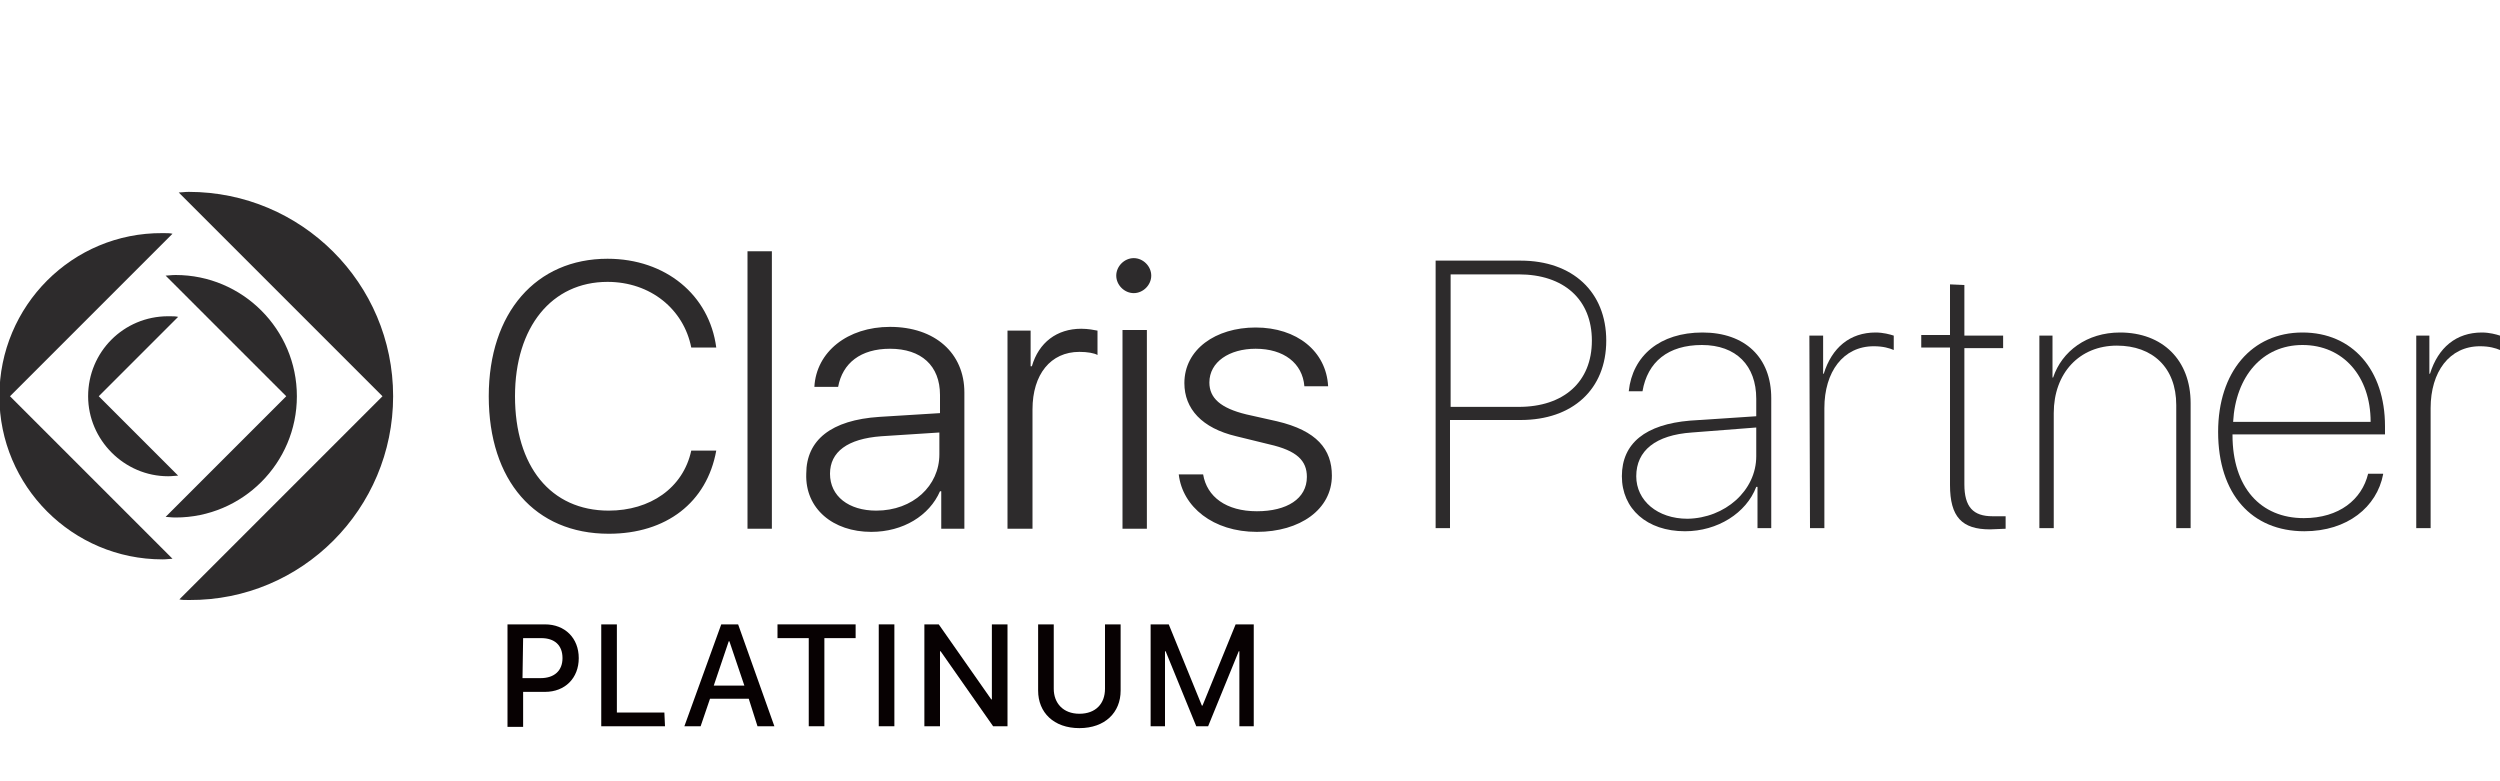
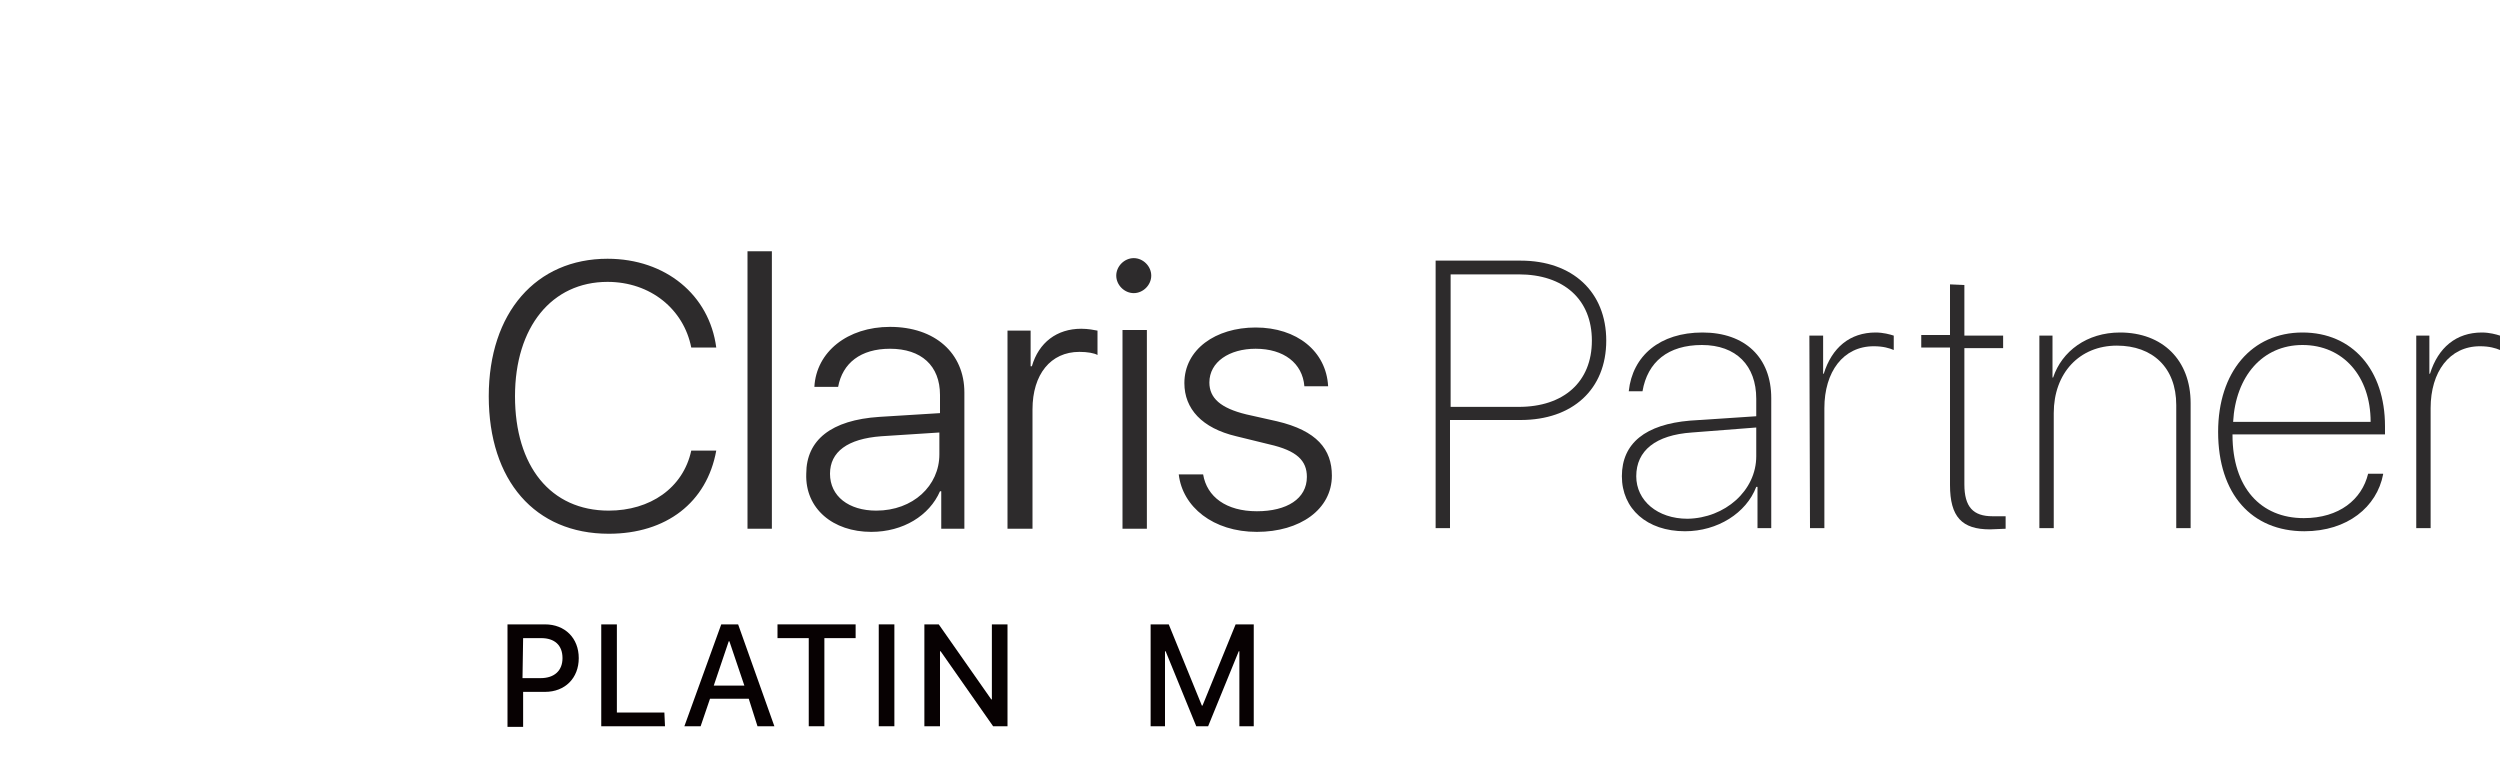
<svg xmlns="http://www.w3.org/2000/svg" version="1.1" id="Layer_1" x="0px" y="0px" viewBox="0 0 400 125" style="enable-background:new 0 0 400 125;" xml:space="preserve">
  <style type="text/css">
	.st0{fill:#2D2B2C;}
	.st1{fill:#070102;}
</style>
  <g>
    <g>
      <g>
        <path class="st0" d="M243.3,41.7c8.3,0,13.7,5,13.7,12.8s-5.4,12.7-13.7,12.7H232v17.3h-2.3V41.7H243.3z M232.1,65.1h10.9     c7.2,0,11.7-4,11.7-10.6s-4.5-10.6-11.7-10.6h-10.9V65.1z" />
        <path class="st0" d="M259.5,76.2c0-5.3,3.8-8.3,10.9-8.9l10.6-0.7v-2.8c0-5.3-3.2-8.6-8.7-8.6c-5.4,0-8.7,2.7-9.5,7.4h-2.2     c0.6-5.7,5-9.4,11.8-9.4s11,4,11,10.5v20.8h-2.2v-6.6H281c-1.6,4.2-6.2,7.1-11.4,7.1C263.5,85,259.5,81.4,259.5,76.2z M281,73     v-4.6l-10.3,0.8c-5.8,0.4-8.9,2.9-8.9,7c0,3.9,3.4,6.8,8.2,6.8C276,82.9,281,78.5,281,73z" />
        <path class="st0" d="M289.5,53.7h2.2v6.1h0.1c1.3-4.2,4.2-6.6,8.3-6.6c1.2,0,2.3,0.3,2.9,0.5V56c-0.7-0.3-1.7-0.6-3.2-0.6     c-4.9,0-7.9,4.1-7.9,9.9v19.2h-2.3L289.5,53.7L289.5,53.7z" />
        <path class="st0" d="M314.3,45.6v8.1h6.2v2h-6.2v21.8c0,3.6,1.4,5.1,4.5,5.1c0.1,0,2,0,2.1,0v2c-0.2,0-2.1,0.1-2.5,0.1     c-4.5,0-6.4-2-6.4-7.1v-22h-4.6v-2h4.6v-8.1L314.3,45.6L314.3,45.6z" />
        <path class="st0" d="M326.2,53.7h2.2v6.7h0.1c1.4-4.2,5.4-7.2,10.7-7.2c6.8,0,11.3,4.4,11.3,11.3v20h-2.3V64.8     c0-6-3.8-9.5-9.5-9.5c-6,0-10.1,4.4-10.1,10.8v18.4h-2.3V53.7H326.2z" />
        <path class="st0" d="M381.3,75.9c-1,5.2-5.7,9.1-12.6,9.1c-8.4,0-13.8-5.9-13.8-15.9c0-9.6,5.4-15.9,13.5-15.9     c8,0,13.2,6,13.2,15v1.3h-24.4v0.1c0,8.4,4.5,13.3,11.4,13.3c5.7,0,9.3-3,10.3-7.1h2.4V75.9z M357.3,67.5h22     c0-7.3-4.4-12.3-10.9-12.3C362,55.2,357.7,60.2,357.3,67.5z" />
        <path class="st0" d="M386.5,53.7h2.2v6.1h0.1c1.3-4.2,4.2-6.6,8.3-6.6c1.2,0,2.3,0.3,2.9,0.5V56c-0.7-0.3-1.7-0.6-3.2-0.6     c-4.9,0-7.9,4.1-7.9,9.9v19.2h-2.3V53.7H386.5z" />
      </g>
    </g>
    <path class="st0" d="M119.6,84.6h3.9V40.2h-3.9V84.6L119.6,84.6z M97.4,85.4c9.2,0,15.7-5,17.2-13.3h-4c-1.3,6-6.6,9.6-13.2,9.6   c-9.3,0-15-7.1-15-18.3c0-11.1,5.9-18.3,14.8-18.3c6.9,0,12.2,4.4,13.4,10.5h4c-1.1-8.4-8.1-14.2-17.4-14.2c-11.4,0-19,8.6-19,22   C78.2,76.9,85.6,85.4,97.4,85.4L97.4,85.4z M181.4,46.9c1.5,0,2.8-1.3,2.8-2.8s-1.3-2.8-2.8-2.8s-2.8,1.3-2.8,2.8   S179.9,46.9,181.4,46.9L181.4,46.9z M139.4,85.1c5.1,0,9.3-2.6,11-6.5h0.2v6h3.7V62.8c0-6.3-4.7-10.5-11.9-10.5   c-6.8,0-11.8,4-12.1,9.6h3.8c0.7-3.8,3.6-6.1,8.3-6.1c5,0,8,2.7,8,7.4v2.9l-9.7,0.6c-7.7,0.5-11.7,3.7-11.7,9.1   C128.8,81.4,133.3,85.1,139.4,85.1L139.4,85.1z M201.1,85.1c6.9,0,12-3.6,12-9c0-4.2-2.4-7.2-8.8-8.7l-4.9-1.1   c-4.1-1-5.9-2.6-5.9-5.1c0-3.3,3.2-5.4,7.4-5.4c4.5,0,7.5,2.3,7.8,6h3.8c-0.3-5.6-5-9.4-11.6-9.4c-6.4,0-11.4,3.5-11.4,8.9   c0,4.1,2.8,7.2,8.3,8.5l5.3,1.3c4.4,1,6,2.6,6,5.2c0,3.5-3.2,5.5-8,5.5c-4.9,0-8-2.3-8.6-5.9h-3.9   C189.2,81.1,194.1,85.1,201.1,85.1L201.1,85.1z M161.3,84.6h3.9V65.5c0-5.6,2.9-9.2,7.5-9.2c1.3,0,2.4,0.2,2.9,0.5v-3.9   c-0.5-0.1-1.5-0.3-2.6-0.3c-3.9,0-6.8,2.2-7.9,6h-0.2v-5.7h-3.7v31.7H161.3z M179.6,84.6h3.9V52.8h-3.9V84.6L179.6,84.6z    M140.2,81.7c-4.4,0-7.4-2.3-7.4-5.9c0-3.5,2.8-5.6,8.2-6l9.3-0.6v3.5C150.3,77.7,146.1,81.7,140.2,81.7L140.2,81.7z" />
-     <path class="st0" d="M28.7,95.9c0.4,0.1,0.8,0.1,1.6,0.1c18,0.1,32.6-14.6,32.6-32.6c0-18.1-14.7-32.7-32.7-32.7   c-0.7,0-1.2,0.1-1.6,0.1l32.6,32.6L28.7,95.9L28.7,95.9z M26,89.5c0.7,0,1.2-0.1,1.6-0.1l-26-26l26-26c-0.4-0.1-0.8-0.1-1.6-0.1   C11.6,37.2-0.1,48.9-0.1,63.4C-0.1,77.8,11.6,89.5,26,89.5L26,89.5z M28.1,82.8c10.7,0,19.4-8.7,19.4-19.4S38.8,44,28.1,44   c-0.7,0-1.2,0.1-1.6,0.1l19.3,19.3L26.5,82.7C26.9,82.7,27.3,82.8,28.1,82.8L28.1,82.8z M26.9,76.2c0.7,0,1.2-0.1,1.6-0.1   L15.8,63.4l12.7-12.7c-0.4-0.1-0.8-0.1-1.6-0.1c-7.1,0-12.8,5.7-12.8,12.8C14.1,70.4,19.9,76.2,26.9,76.2L26.9,76.2z" />
    <g>
      <g>
        <g>
          <path class="st1" d="M87.2,99.9c3.2,0,5.4,2.2,5.4,5.4c0,3.2-2.2,5.4-5.4,5.4h-3.5v5.6h-2.5V99.9H87.2z M83.6,108.5h2.9      c2.2,0,3.5-1.2,3.5-3.2c0-2.1-1.3-3.2-3.4-3.2h-2.9L83.6,108.5L83.6,108.5z" />
          <path class="st1" d="M106.4,116.2H96.2V99.9h2.5V114h7.6L106.4,116.2L106.4,116.2z" />
          <path class="st1" d="M119.8,111.8h-6.2l-1.5,4.4h-2.6l5.9-16.3h2.7l5.8,16.3h-2.7L119.8,111.8z M114.2,109.7h4.9l-2.4-7.1h-0.1      L114.2,109.7z" />
          <path class="st1" d="M129.4,116.2v-14.1h-5v-2.2h12.5v2.2h-5v14.1H129.4z" />
          <path class="st1" d="M140.6,116.2V99.9h2.5v16.3H140.6z" />
          <path class="st1" d="M147.9,116.2V99.9h2.3l8.4,12h0.1v-12h2.5v16.3h-2.3l-8.4-12h-0.1v12H147.9z" />
-           <path class="st1" d="M168.6,110.2c0,2.3,1.5,4,4.1,4s4.1-1.6,4.1-4V99.9h2.5v10.6c0,3.5-2.5,6-6.6,6s-6.6-2.5-6.6-6V99.9h2.5      V110.2z" />
          <path class="st1" d="M198.3,116.2v-12h-0.1l-4.9,12h-1.9l-4.9-12h-0.1v12h-2.3V99.9h2.9l5.3,13h0.1l5.3-13h2.9v16.3H198.3z" />
        </g>
      </g>
    </g>
  </g>
</svg>